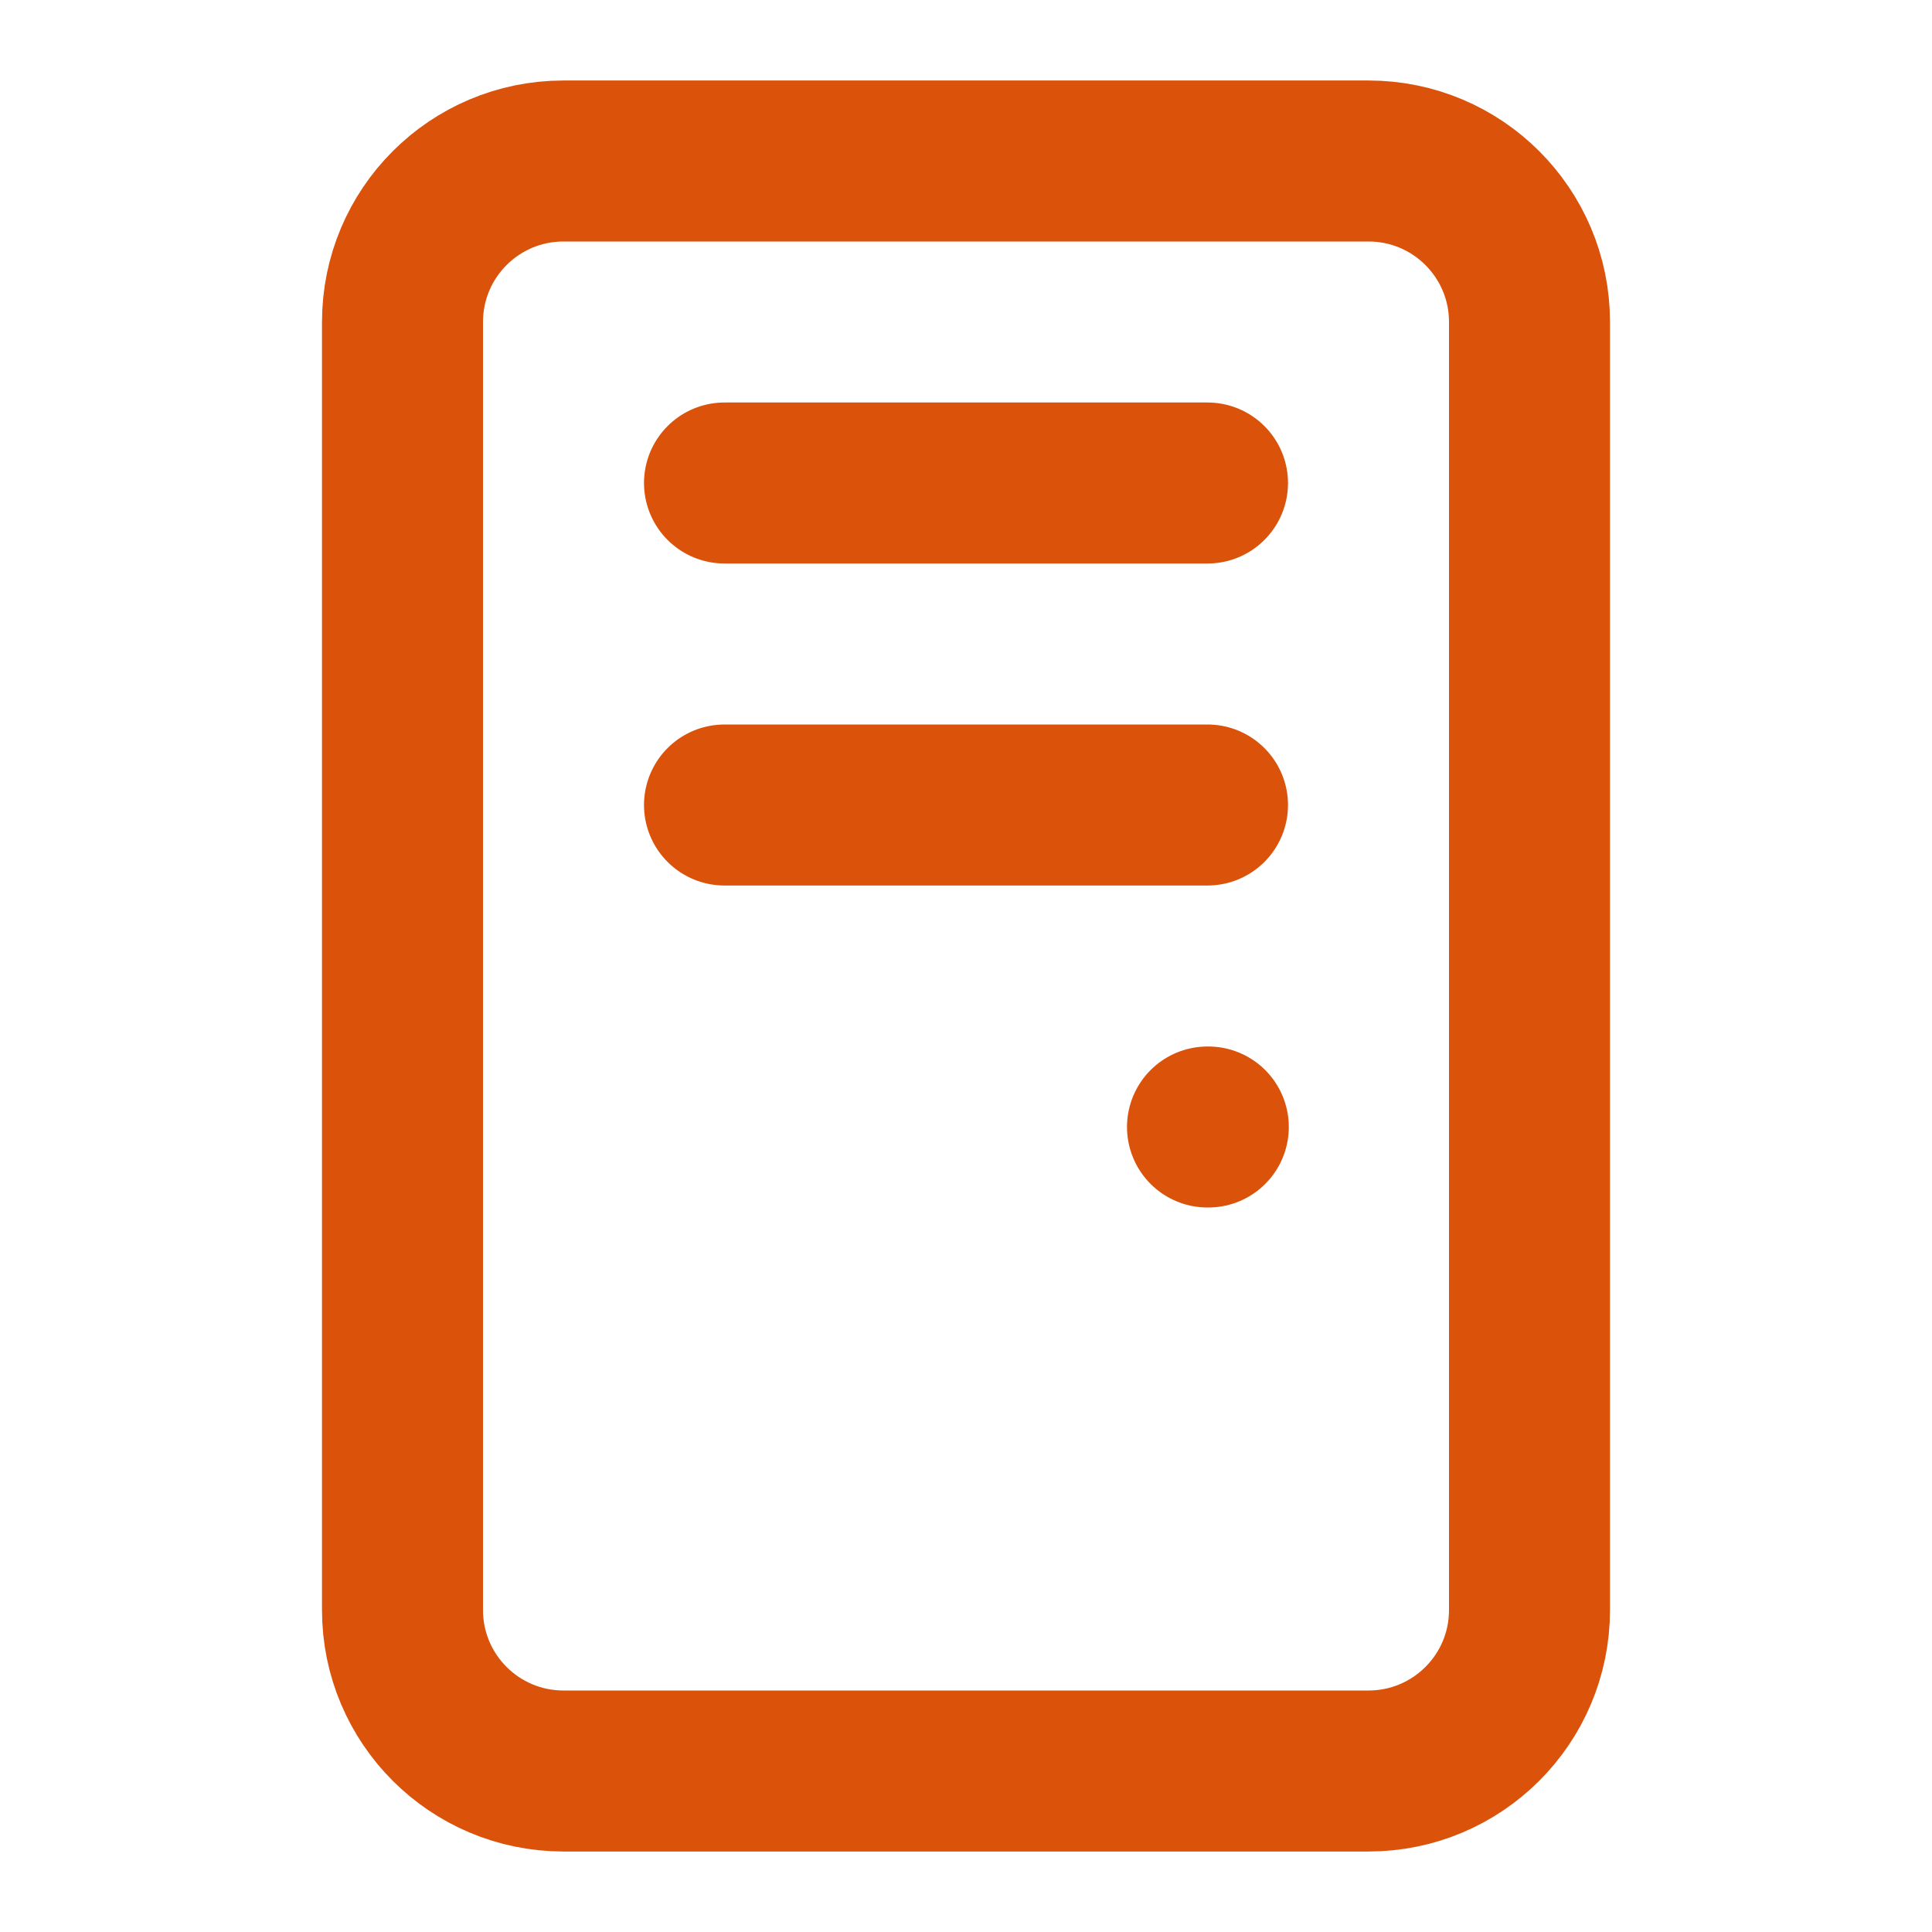
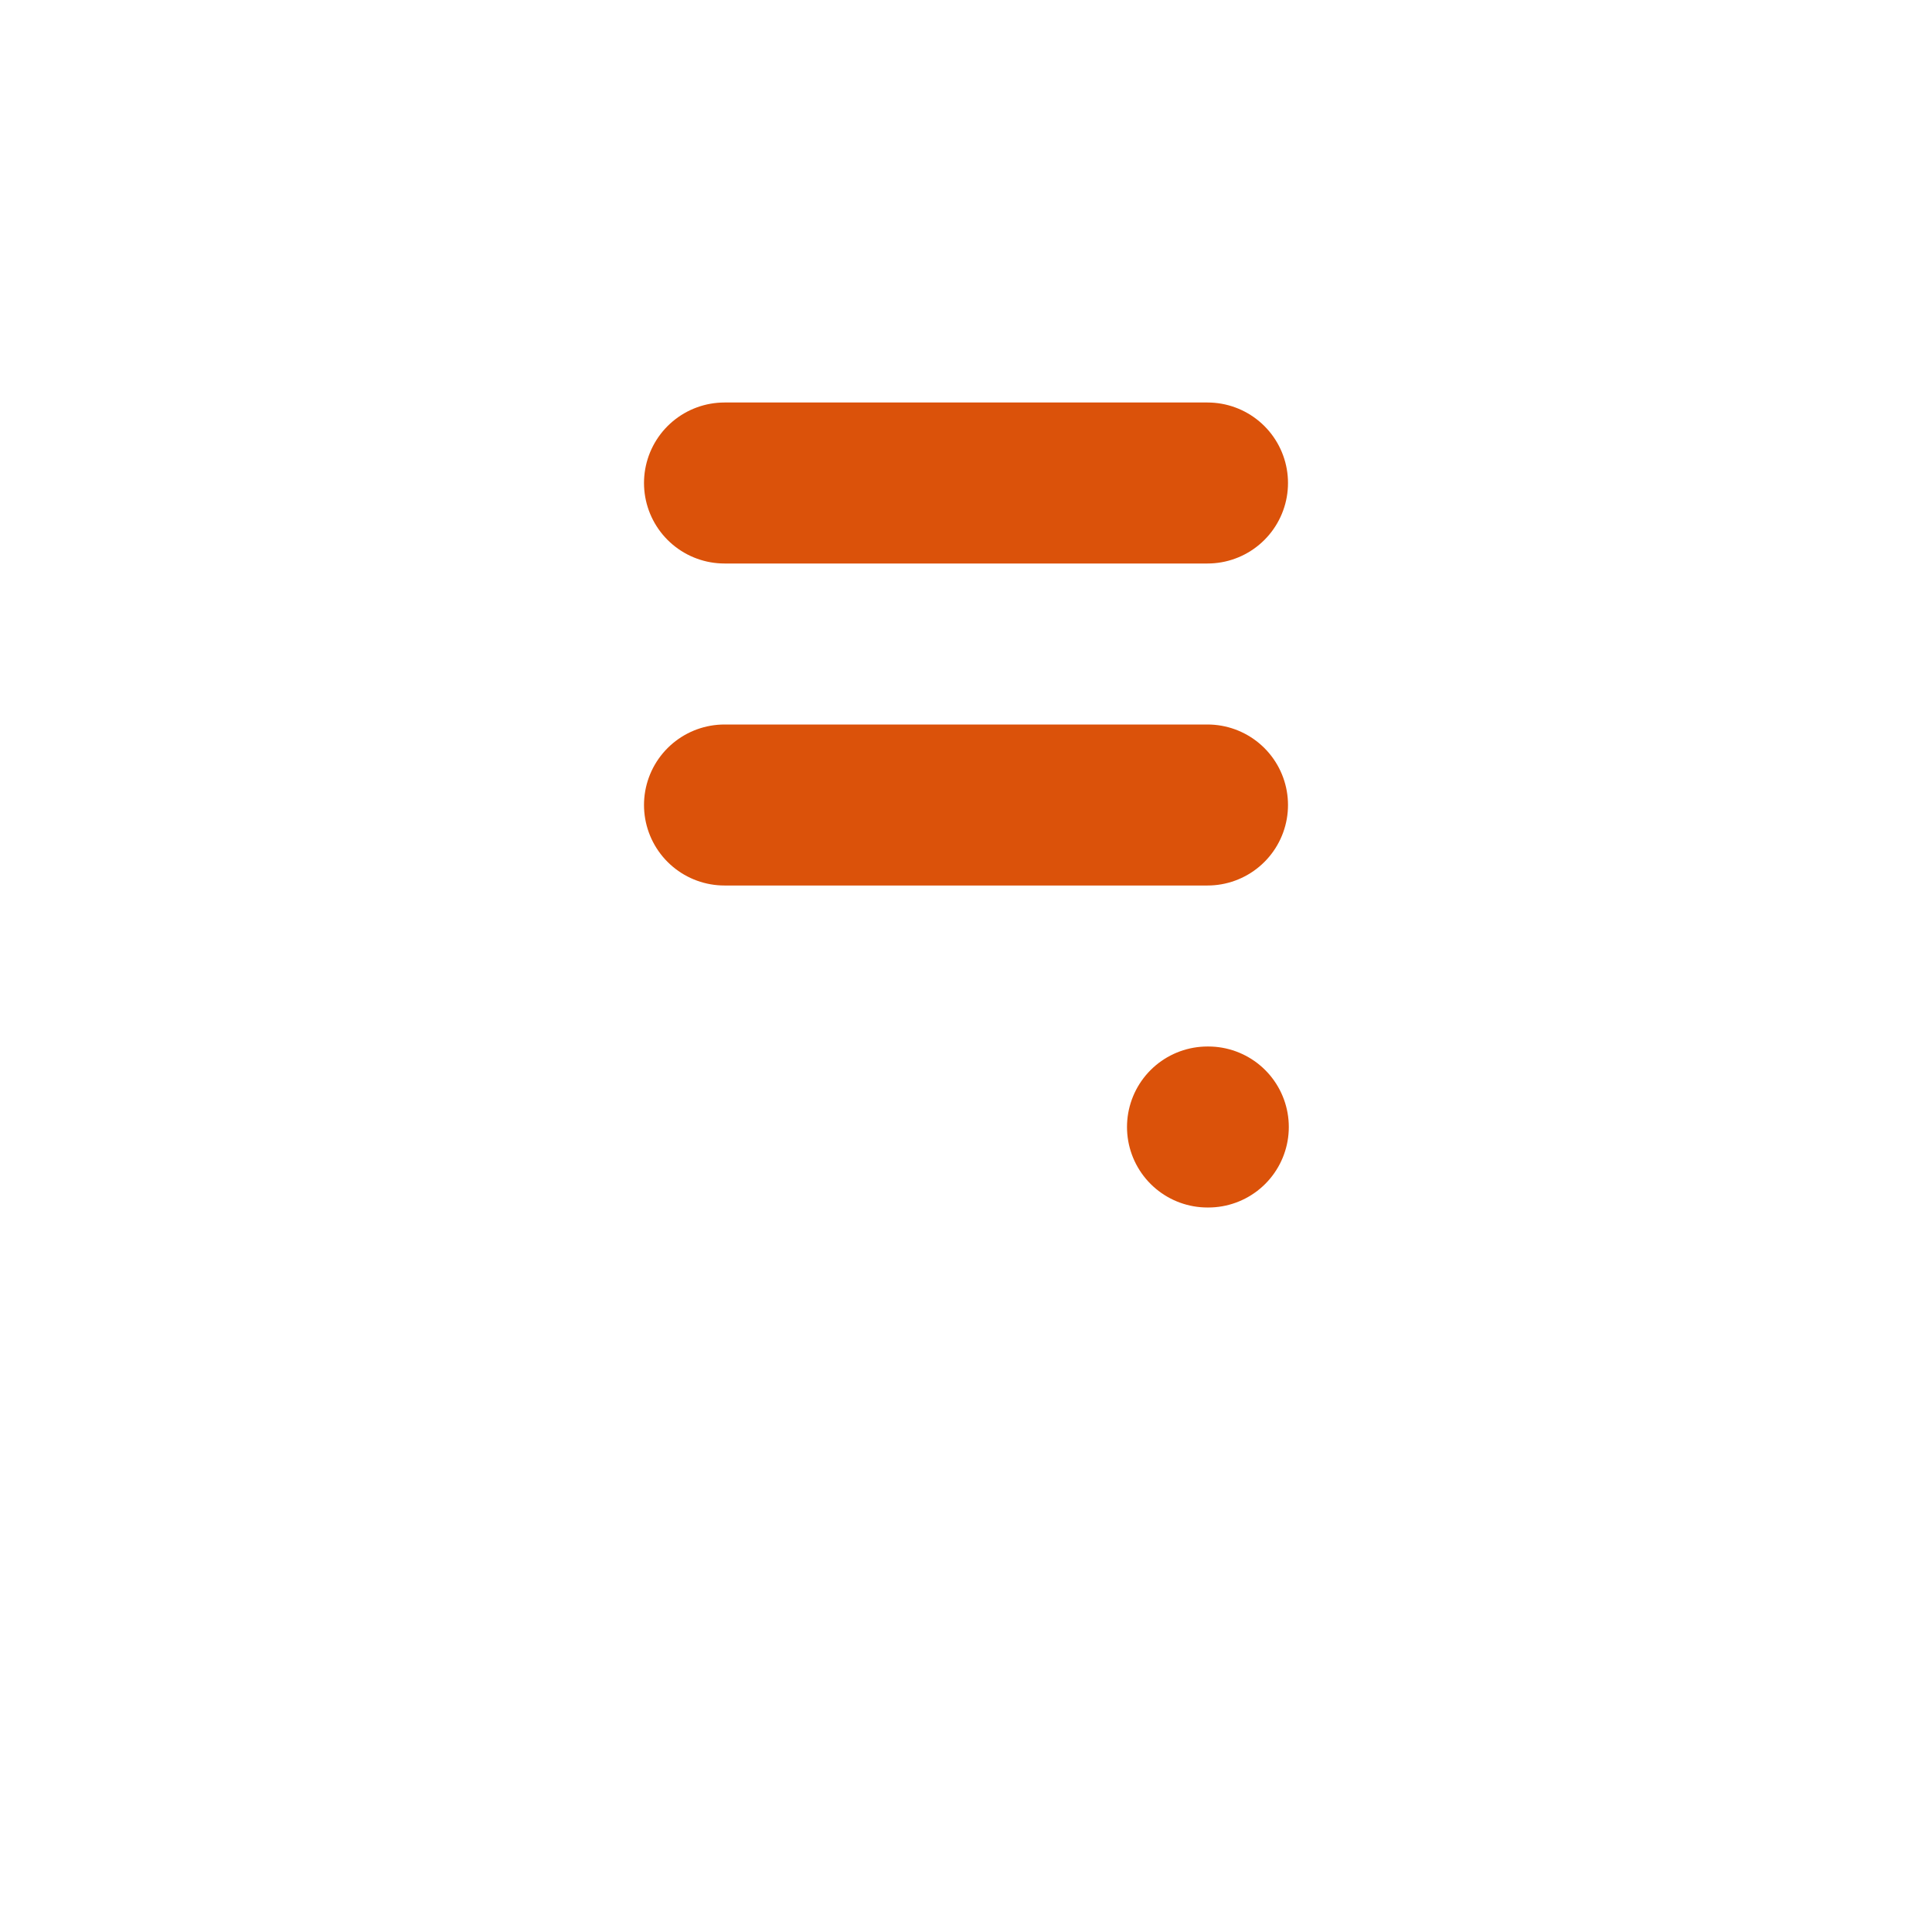
<svg xmlns="http://www.w3.org/2000/svg" width="24" height="24" viewBox="0 0 24 24" fill="none">
-   <path d="M17 2H7C5.895 2 5 2.895 5 4V20C5 21.105 5.895 22 7 22H17C18.105 22 19 21.105 19 20V4C19 2.895 18.105 2 17 2Z" stroke="#DB520A" stroke-width="2" stroke-linecap="round" stroke-linejoin="round" />
  <path d="M15 14H15.01M9 6H15M9 10H15" stroke="#DB520A" stroke-width="2" stroke-linecap="round" stroke-linejoin="round" />
</svg>